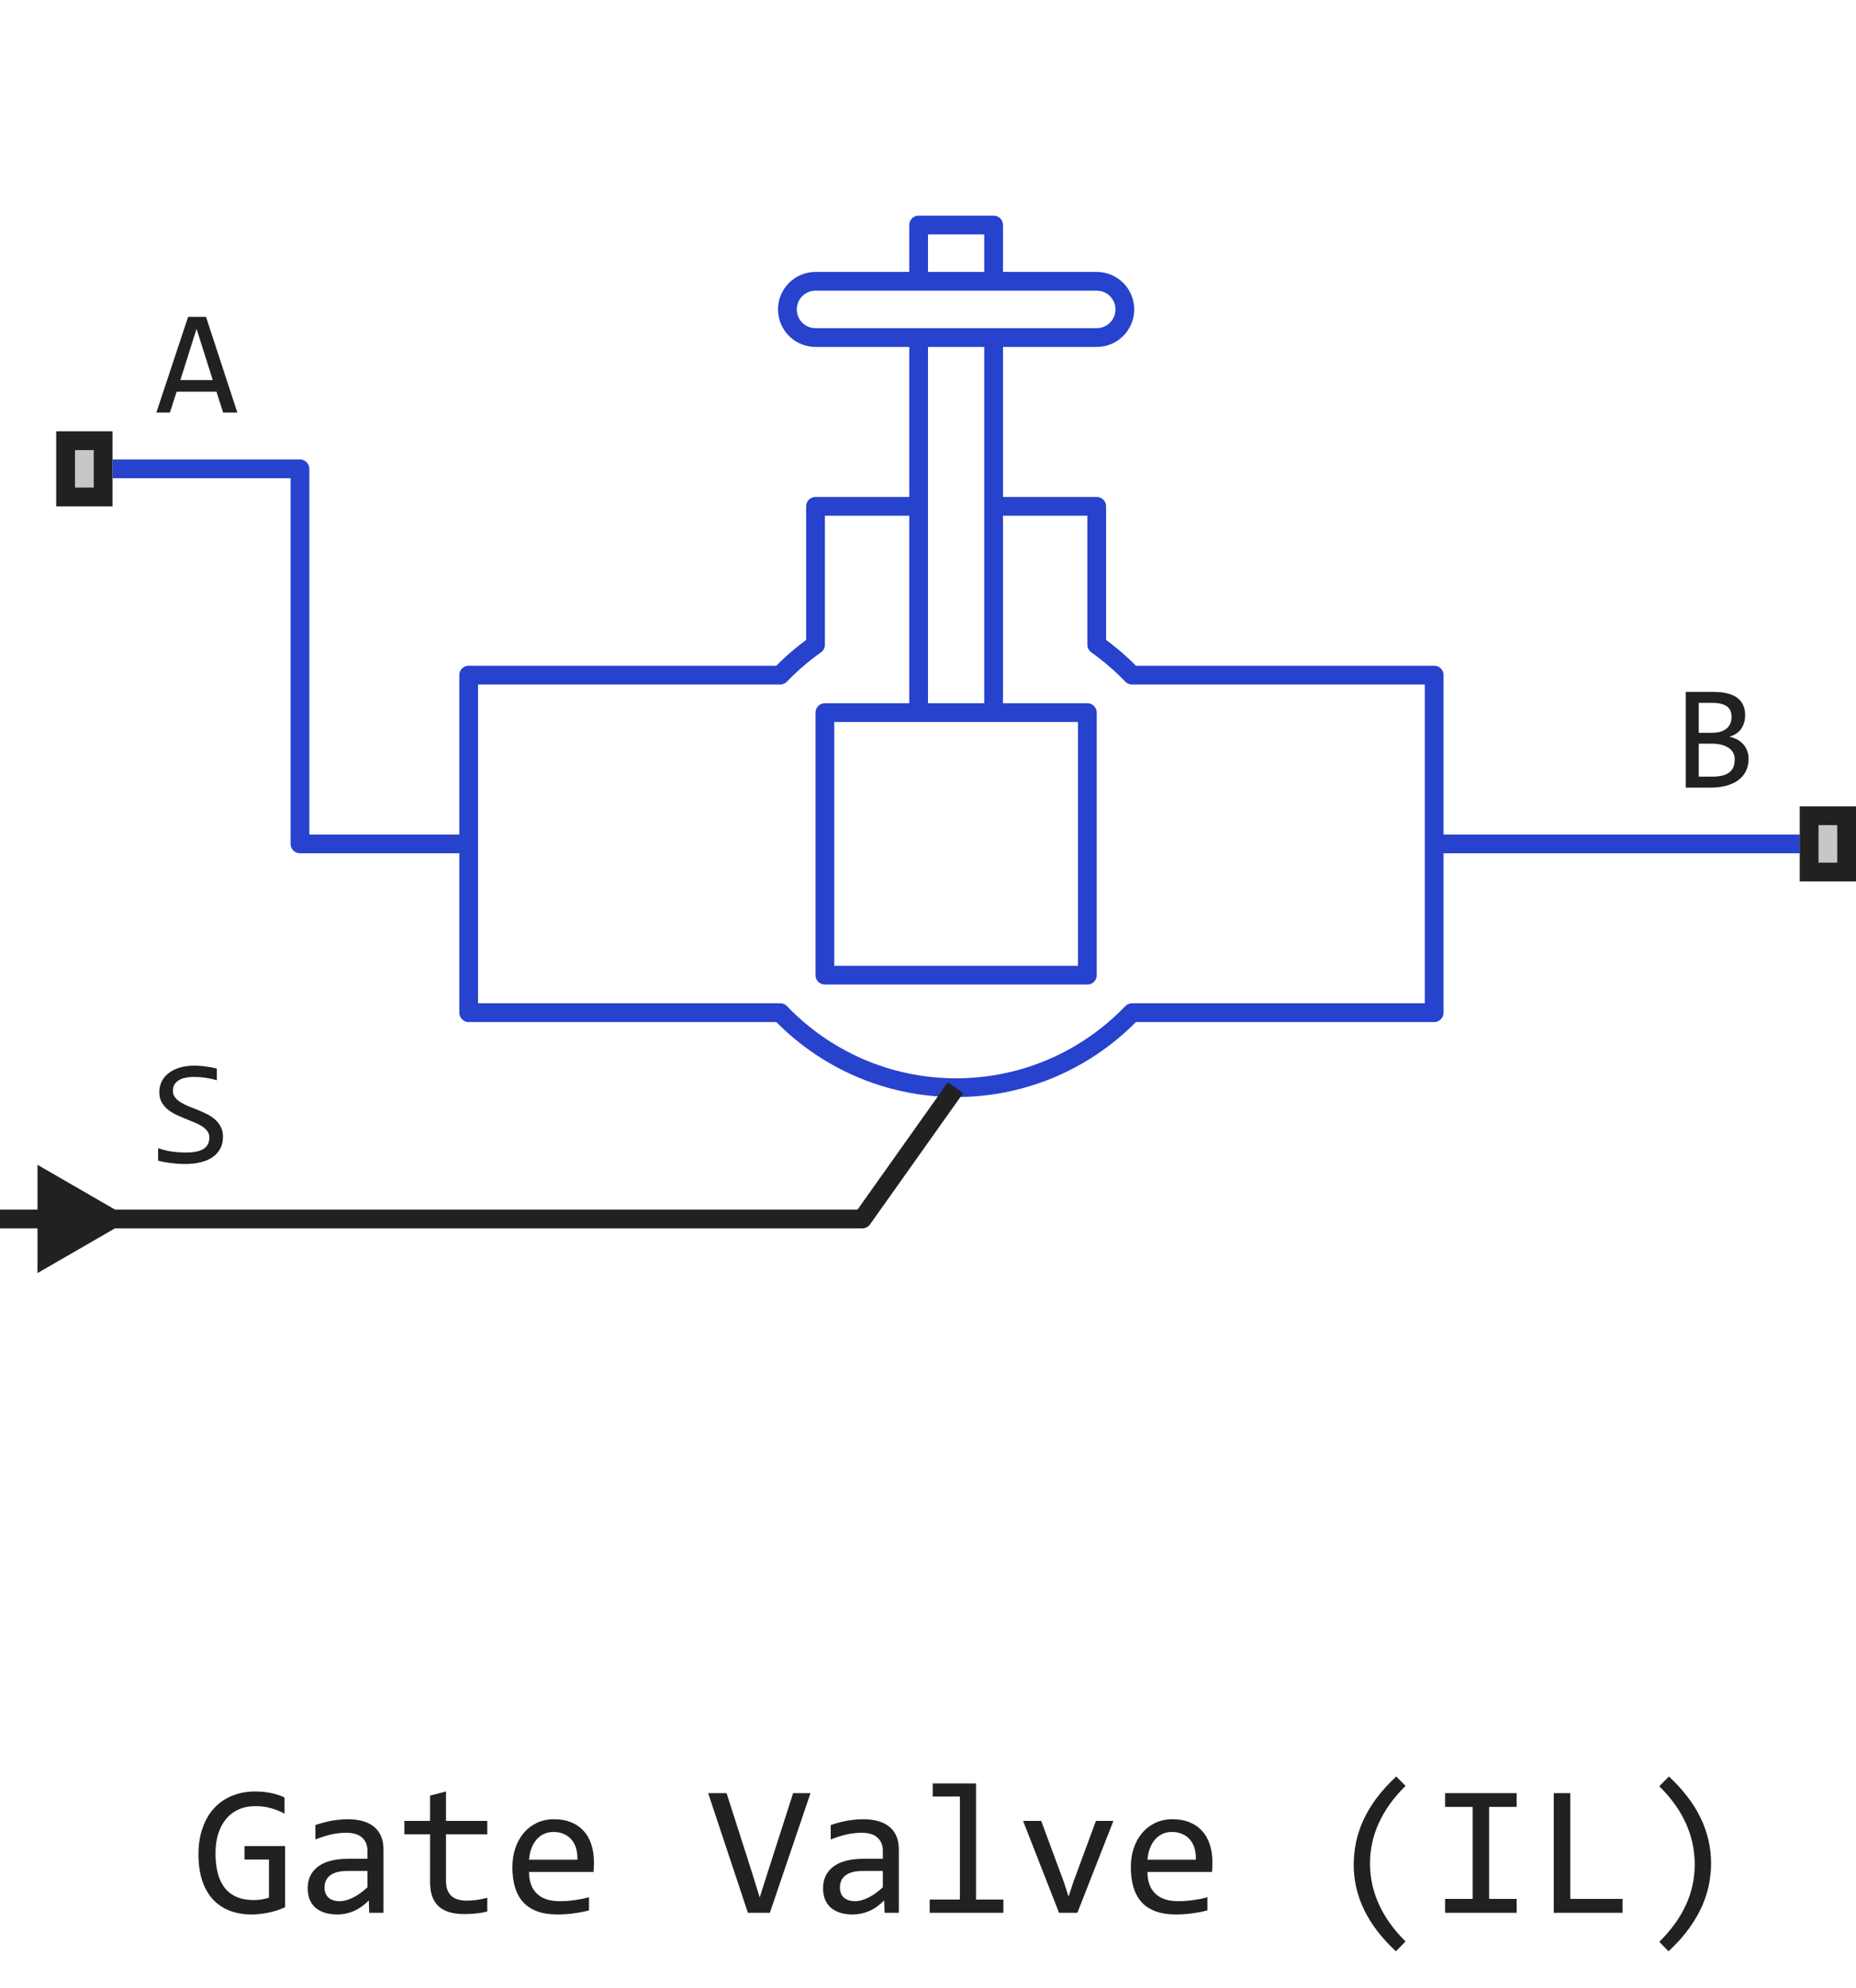
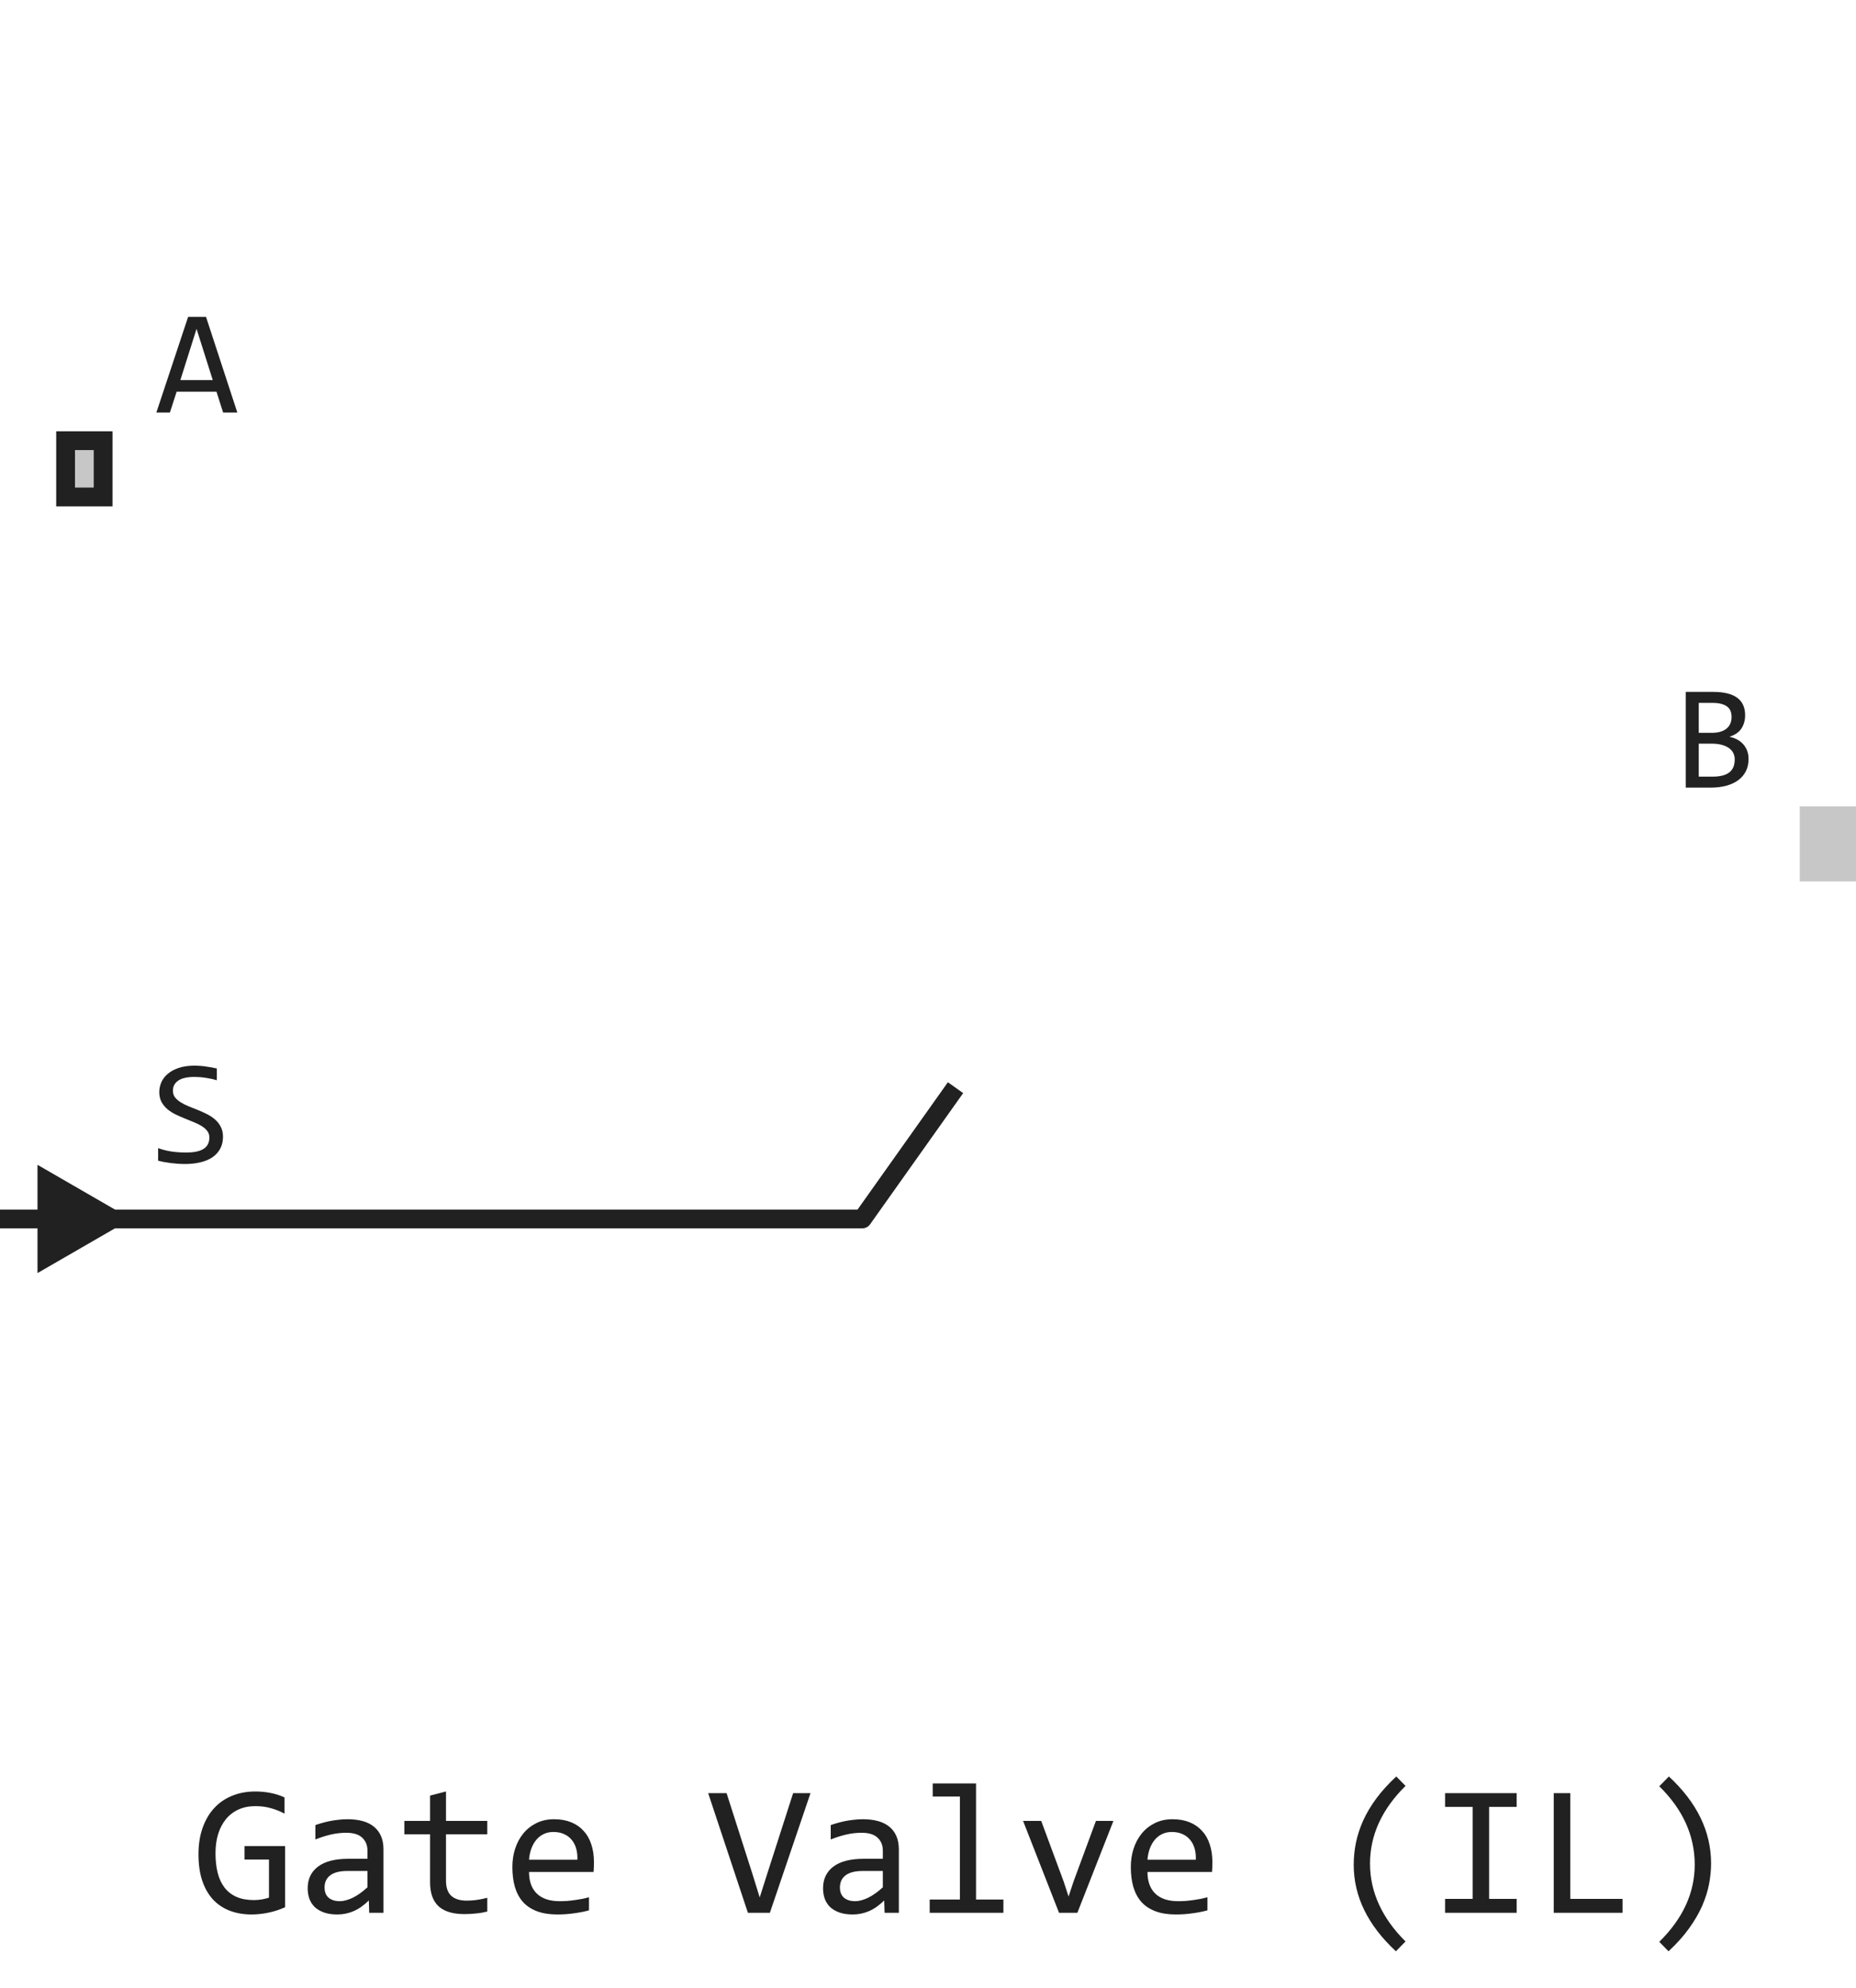
<svg xmlns="http://www.w3.org/2000/svg" width="99" height="106" viewBox="0 0 99 106" fill="none">
-   <path d="M76.5 45V36H60.5H60.381C59.808 35.403 59.178 34.86 58.5 34.38V27H53M76.5 45H96M76.5 45V54H60.5H60.381C58.015 56.465 54.687 58 51 58C47.313 58 43.985 56.465 41.619 54H41.5H25V45M6 25H16V45H25M25 45V36H41.5H41.619C42.192 35.403 42.822 34.86 43.5 34.38V27H49M53 38V27M49 38V27M53 27V25V22V18M49 27V25V22V18M53 18H49M53 18H58.5C59.328 18 60 17.328 60 16.5C60 15.672 59.328 15 58.5 15H53M49 18H43.5C42.672 18 42 17.328 42 16.5C42 15.672 42.672 15 43.5 15H49M49 15V12H53V15M49 15H53M44 38H58V52H44V38Z" stroke="#2742CD" stroke-linejoin="round" />
  <path d="M6 65H46L50.968 58" stroke="#212121" stroke-linejoin="round" />
  <path d="M12.66 22H11.902L11.547 20.887H9.422L9.062 22H8.34L10.035 16.895H10.988L12.66 22ZM11.348 20.266L10.484 17.535L9.621 20.266H11.348Z" fill="#212121" />
  <path d="M11.895 60.617C11.895 60.859 11.845 61.072 11.746 61.254C11.647 61.436 11.509 61.589 11.332 61.711C11.155 61.831 10.941 61.921 10.691 61.98C10.444 62.04 10.171 62.07 9.871 62.07C9.736 62.07 9.6 62.065 9.465 62.055C9.332 62.044 9.203 62.031 9.078 62.016C8.956 62 8.84 61.982 8.73 61.961C8.621 61.94 8.522 61.918 8.434 61.895V61.223C8.629 61.296 8.848 61.353 9.09 61.395C9.335 61.436 9.612 61.457 9.922 61.457C10.146 61.457 10.336 61.44 10.492 61.406C10.651 61.37 10.78 61.318 10.879 61.25C10.98 61.18 11.053 61.095 11.098 60.996C11.145 60.897 11.168 60.784 11.168 60.656C11.168 60.518 11.129 60.401 11.051 60.305C10.975 60.206 10.875 60.118 10.75 60.043C10.625 59.965 10.482 59.895 10.32 59.832C10.162 59.767 9.999 59.7 9.832 59.633C9.665 59.565 9.501 59.492 9.34 59.414C9.181 59.333 9.039 59.24 8.914 59.133C8.789 59.023 8.688 58.896 8.609 58.75C8.534 58.604 8.496 58.431 8.496 58.23C8.496 58.056 8.533 57.884 8.605 57.715C8.678 57.546 8.792 57.396 8.945 57.266C9.099 57.133 9.296 57.026 9.535 56.945C9.777 56.865 10.065 56.824 10.398 56.824C10.484 56.824 10.577 56.828 10.676 56.836C10.777 56.844 10.879 56.855 10.98 56.871C11.085 56.884 11.186 56.9 11.285 56.918C11.387 56.936 11.48 56.956 11.566 56.977V57.602C11.366 57.544 11.165 57.501 10.965 57.473C10.764 57.441 10.57 57.426 10.383 57.426C9.984 57.426 9.691 57.492 9.504 57.625C9.316 57.758 9.223 57.936 9.223 58.16C9.223 58.298 9.26 58.417 9.336 58.516C9.414 58.615 9.516 58.703 9.641 58.781C9.766 58.859 9.908 58.931 10.066 58.996C10.228 59.059 10.392 59.124 10.559 59.191C10.725 59.259 10.888 59.333 11.047 59.414C11.208 59.495 11.352 59.591 11.477 59.703C11.602 59.812 11.702 59.941 11.777 60.09C11.855 60.238 11.895 60.414 11.895 60.617Z" fill="#212121" />
  <path d="M93.269 40.473C93.269 40.717 93.221 40.935 93.125 41.125C93.031 41.312 92.896 41.471 92.719 41.602C92.544 41.732 92.332 41.831 92.082 41.898C91.835 41.966 91.559 42 91.254 42H89.918V36.895H91.379C92.517 36.895 93.086 37.309 93.086 38.137C93.086 38.413 93.019 38.65 92.887 38.848C92.757 39.046 92.543 39.193 92.246 39.289C92.384 39.315 92.514 39.359 92.637 39.422C92.762 39.484 92.871 39.565 92.965 39.664C93.059 39.763 93.133 39.88 93.188 40.016C93.242 40.151 93.269 40.303 93.269 40.473ZM92.363 38.23C92.363 38.126 92.348 38.029 92.316 37.938C92.285 37.844 92.231 37.764 92.152 37.699C92.074 37.632 91.969 37.578 91.836 37.539C91.703 37.5 91.535 37.48 91.332 37.48H90.613V39.078H91.309C91.467 39.078 91.611 39.061 91.738 39.027C91.868 38.993 91.979 38.941 92.07 38.871C92.164 38.801 92.236 38.714 92.285 38.609C92.337 38.503 92.363 38.376 92.363 38.23ZM92.531 40.496C92.531 40.366 92.504 40.249 92.449 40.145C92.394 40.04 92.315 39.953 92.211 39.883C92.107 39.81 91.979 39.754 91.828 39.715C91.68 39.676 91.512 39.656 91.324 39.656H90.613V41.414H91.348C91.746 41.414 92.043 41.34 92.238 41.191C92.434 41.043 92.531 40.811 92.531 40.496Z" fill="#212121" />
  <path d="M3 27V23H6V27H3Z" fill="#C7C7C7" />
  <path fill-rule="evenodd" clip-rule="evenodd" d="M4 24V26H5V24H4ZM3 27H6V23H3V27Z" fill="#212121" />
  <path d="M7 65L2 62.113V67.887L7 65ZM2.5 64.5H0V65.5H2.5V64.5Z" fill="#212121" />
  <path d="M96 47V43H99V47H96Z" fill="#C7C7C7" />
-   <path fill-rule="evenodd" clip-rule="evenodd" d="M97 44V46H98V44H97ZM96 47H99V43H96V47Z" fill="#212121" />
  <path d="M15.177 96.712C14.939 96.585 14.695 96.487 14.444 96.419C14.194 96.347 13.92 96.311 13.624 96.311C13.286 96.311 12.984 96.372 12.721 96.492C12.457 96.613 12.234 96.784 12.052 97.005C11.873 97.223 11.734 97.487 11.637 97.796C11.542 98.105 11.495 98.447 11.495 98.821C11.495 99.212 11.534 99.562 11.612 99.871C11.69 100.18 11.812 100.442 11.979 100.657C12.145 100.872 12.356 101.036 12.613 101.15C12.874 101.264 13.185 101.321 13.546 101.321C13.608 101.321 13.675 101.318 13.746 101.312C13.818 101.305 13.889 101.297 13.961 101.287C14.033 101.274 14.101 101.259 14.166 101.243C14.234 101.227 14.295 101.209 14.347 101.189V99.158H13.043V98.44H15.206V101.702C15.073 101.764 14.931 101.819 14.781 101.868C14.635 101.917 14.483 101.958 14.327 101.99C14.174 102.023 14.021 102.047 13.868 102.063C13.715 102.08 13.567 102.088 13.424 102.088C12.988 102.088 12.594 102.02 12.242 101.883C11.894 101.746 11.596 101.544 11.349 101.277C11.104 101.007 10.916 100.672 10.782 100.271C10.652 99.871 10.587 99.407 10.587 98.88C10.587 98.356 10.66 97.887 10.807 97.474C10.953 97.057 11.158 96.705 11.422 96.419C11.689 96.129 12.008 95.909 12.379 95.76C12.753 95.607 13.165 95.53 13.614 95.53C13.901 95.53 14.172 95.556 14.43 95.608C14.69 95.657 14.939 95.737 15.177 95.848V96.712ZM19.693 102L19.674 101.341C19.407 101.604 19.135 101.795 18.858 101.912C18.585 102.029 18.297 102.088 17.994 102.088C17.714 102.088 17.475 102.052 17.276 101.98C17.078 101.909 16.913 101.811 16.783 101.688C16.656 101.561 16.562 101.412 16.5 101.243C16.441 101.074 16.412 100.89 16.412 100.691C16.412 100.2 16.594 99.816 16.959 99.539C17.327 99.259 17.869 99.119 18.585 99.119H19.601V98.689C19.601 98.4 19.508 98.169 19.322 97.996C19.137 97.82 18.854 97.732 18.473 97.732C18.196 97.732 17.922 97.763 17.652 97.825C17.385 97.887 17.109 97.975 16.822 98.089V97.322C16.93 97.283 17.049 97.246 17.179 97.21C17.312 97.171 17.452 97.137 17.599 97.107C17.745 97.078 17.898 97.055 18.058 97.039C18.217 97.019 18.378 97.01 18.541 97.01C18.837 97.01 19.104 97.042 19.342 97.107C19.579 97.172 19.78 97.272 19.942 97.405C20.108 97.539 20.235 97.706 20.323 97.908C20.411 98.11 20.455 98.348 20.455 98.621V102H19.693ZM19.601 99.769H18.521C18.31 99.769 18.128 99.79 17.975 99.832C17.822 99.874 17.696 99.935 17.599 100.013C17.501 100.091 17.428 100.185 17.379 100.296C17.333 100.403 17.311 100.525 17.311 100.662C17.311 100.757 17.325 100.848 17.355 100.936C17.384 101.02 17.431 101.097 17.496 101.165C17.561 101.23 17.646 101.282 17.75 101.321C17.854 101.36 17.981 101.38 18.131 101.38C18.326 101.38 18.549 101.321 18.8 101.204C19.054 101.084 19.321 100.895 19.601 100.638V99.769ZM25.992 101.932C25.8 101.98 25.602 102.015 25.396 102.034C25.191 102.057 24.983 102.068 24.771 102.068C24.156 102.068 23.697 101.93 23.395 101.653C23.092 101.373 22.94 100.945 22.94 100.369V97.811H21.568V97.098H22.94V95.75L23.79 95.53V97.098H25.992V97.811H23.79V100.301C23.79 100.652 23.883 100.916 24.068 101.092C24.257 101.264 24.534 101.351 24.898 101.351C25.055 101.351 25.226 101.339 25.411 101.316C25.597 101.29 25.79 101.251 25.992 101.199V101.932ZM31.681 99.29C31.681 99.41 31.679 99.511 31.676 99.593C31.672 99.674 31.668 99.751 31.661 99.822H28.219C28.219 100.324 28.359 100.709 28.639 100.979C28.919 101.246 29.322 101.38 29.85 101.38C29.993 101.38 30.136 101.375 30.279 101.365C30.422 101.352 30.561 101.336 30.694 101.316C30.828 101.297 30.955 101.276 31.075 101.253C31.199 101.227 31.313 101.199 31.417 101.17V101.868C31.186 101.933 30.924 101.985 30.631 102.024C30.341 102.067 30.04 102.088 29.727 102.088C29.308 102.088 28.946 102.031 28.644 101.917C28.341 101.803 28.092 101.639 27.896 101.424C27.704 101.206 27.561 100.94 27.467 100.628C27.376 100.312 27.33 99.956 27.33 99.559C27.33 99.213 27.379 98.888 27.477 98.582C27.578 98.273 27.722 98.003 27.911 97.772C28.103 97.537 28.338 97.352 28.614 97.215C28.891 97.078 29.205 97.01 29.557 97.01C29.898 97.01 30.201 97.064 30.465 97.171C30.729 97.278 30.95 97.431 31.129 97.63C31.311 97.825 31.448 98.064 31.539 98.348C31.634 98.628 31.681 98.942 31.681 99.29ZM30.797 99.168C30.807 98.95 30.785 98.751 30.733 98.572C30.681 98.39 30.6 98.234 30.489 98.103C30.382 97.973 30.247 97.872 30.084 97.801C29.921 97.726 29.732 97.689 29.518 97.689C29.332 97.689 29.163 97.724 29.01 97.796C28.857 97.868 28.725 97.968 28.614 98.099C28.504 98.229 28.414 98.385 28.346 98.567C28.277 98.75 28.235 98.95 28.219 99.168H30.797ZM43.233 95.618L41.065 102H39.894L37.774 95.618H38.756L40.133 99.92L40.523 101.18L40.924 99.92L42.306 95.618H43.233ZM47.184 102L47.164 101.341C46.897 101.604 46.625 101.795 46.349 101.912C46.075 102.029 45.787 102.088 45.484 102.088C45.204 102.088 44.965 102.052 44.767 101.98C44.568 101.909 44.404 101.811 44.273 101.688C44.147 101.561 44.052 101.412 43.99 101.243C43.932 101.074 43.902 100.89 43.902 100.691C43.902 100.2 44.085 99.816 44.449 99.539C44.817 99.259 45.359 99.119 46.075 99.119H47.091V98.689C47.091 98.4 46.998 98.169 46.812 97.996C46.627 97.82 46.344 97.732 45.963 97.732C45.686 97.732 45.413 97.763 45.143 97.825C44.876 97.887 44.599 97.975 44.312 98.089V97.322C44.42 97.283 44.539 97.246 44.669 97.21C44.802 97.171 44.942 97.137 45.089 97.107C45.235 97.078 45.388 97.055 45.548 97.039C45.707 97.019 45.868 97.01 46.031 97.01C46.328 97.01 46.594 97.042 46.832 97.107C47.07 97.172 47.27 97.272 47.433 97.405C47.599 97.539 47.726 97.706 47.813 97.908C47.901 98.11 47.945 98.348 47.945 98.621V102H47.184ZM47.091 99.769H46.012C45.8 99.769 45.618 99.79 45.465 99.832C45.312 99.874 45.187 99.935 45.089 100.013C44.991 100.091 44.918 100.185 44.869 100.296C44.824 100.403 44.801 100.525 44.801 100.662C44.801 100.757 44.815 100.848 44.845 100.936C44.874 101.02 44.921 101.097 44.986 101.165C45.051 101.23 45.136 101.282 45.24 101.321C45.344 101.36 45.471 101.38 45.621 101.38C45.816 101.38 46.039 101.321 46.29 101.204C46.544 101.084 46.811 100.895 47.091 100.638V99.769ZM51.202 95.799H49.752V95.101H52.062V101.292H53.522V102H49.591V101.292H51.202V95.799ZM54.571 97.098H55.538L56.739 100.34L56.998 101.131L57.267 100.32L58.458 97.098H59.391L57.467 102H56.49L54.571 97.098ZM64.669 99.29C64.669 99.41 64.667 99.511 64.664 99.593C64.661 99.674 64.656 99.751 64.649 99.822H61.207C61.207 100.324 61.347 100.709 61.627 100.979C61.907 101.246 62.31 101.38 62.838 101.38C62.981 101.38 63.124 101.375 63.268 101.365C63.411 101.352 63.549 101.336 63.683 101.316C63.816 101.297 63.943 101.276 64.064 101.253C64.187 101.227 64.301 101.199 64.405 101.17V101.868C64.174 101.933 63.912 101.985 63.619 102.024C63.329 102.067 63.028 102.088 62.716 102.088C62.296 102.088 61.935 102.031 61.632 101.917C61.329 101.803 61.08 101.639 60.885 101.424C60.693 101.206 60.55 100.94 60.455 100.628C60.364 100.312 60.318 99.956 60.318 99.559C60.318 99.213 60.367 98.888 60.465 98.582C60.566 98.273 60.711 98.003 60.899 97.772C61.092 97.537 61.326 97.352 61.602 97.215C61.879 97.078 62.193 97.01 62.545 97.01C62.887 97.01 63.19 97.064 63.453 97.171C63.717 97.278 63.938 97.431 64.117 97.63C64.299 97.825 64.436 98.064 64.527 98.348C64.622 98.628 64.669 98.942 64.669 99.29ZM63.785 99.168C63.795 98.95 63.774 98.751 63.722 98.572C63.67 98.39 63.588 98.234 63.477 98.103C63.37 97.973 63.235 97.872 63.072 97.801C62.91 97.726 62.721 97.689 62.506 97.689C62.32 97.689 62.151 97.724 61.998 97.796C61.845 97.868 61.713 97.968 61.602 98.099C61.492 98.229 61.402 98.385 61.334 98.567C61.266 98.75 61.223 98.95 61.207 99.168H63.785ZM74.459 104.051C72.958 102.661 72.208 101.124 72.208 99.441C72.208 99.047 72.247 98.655 72.325 98.265C72.407 97.871 72.535 97.477 72.711 97.083C72.89 96.689 73.124 96.295 73.414 95.901C73.707 95.507 74.062 95.117 74.478 94.73L74.972 95.232C73.709 96.479 73.077 97.861 73.077 99.378C73.077 100.133 73.237 100.859 73.556 101.556C73.875 102.252 74.347 102.91 74.972 103.528L74.459 104.051ZM78.551 96.351H77.081V95.618H80.899V96.351H79.43V101.258H80.899V102H77.081V101.258H78.551V96.351ZM86.549 102H82.877V95.618H83.761V101.258H86.549V102ZM89.019 94.73C90.52 96.12 91.27 97.666 91.27 99.368C91.27 99.72 91.235 100.084 91.163 100.462C91.091 100.84 90.969 101.227 90.797 101.624C90.624 102.018 90.392 102.418 90.099 102.825C89.809 103.232 89.443 103.641 89 104.051L88.507 103.548C89.142 102.92 89.615 102.264 89.928 101.58C90.24 100.896 90.397 100.18 90.397 99.432C90.397 97.882 89.767 96.489 88.507 95.252L89.019 94.73Z" fill="#212121" />
</svg>